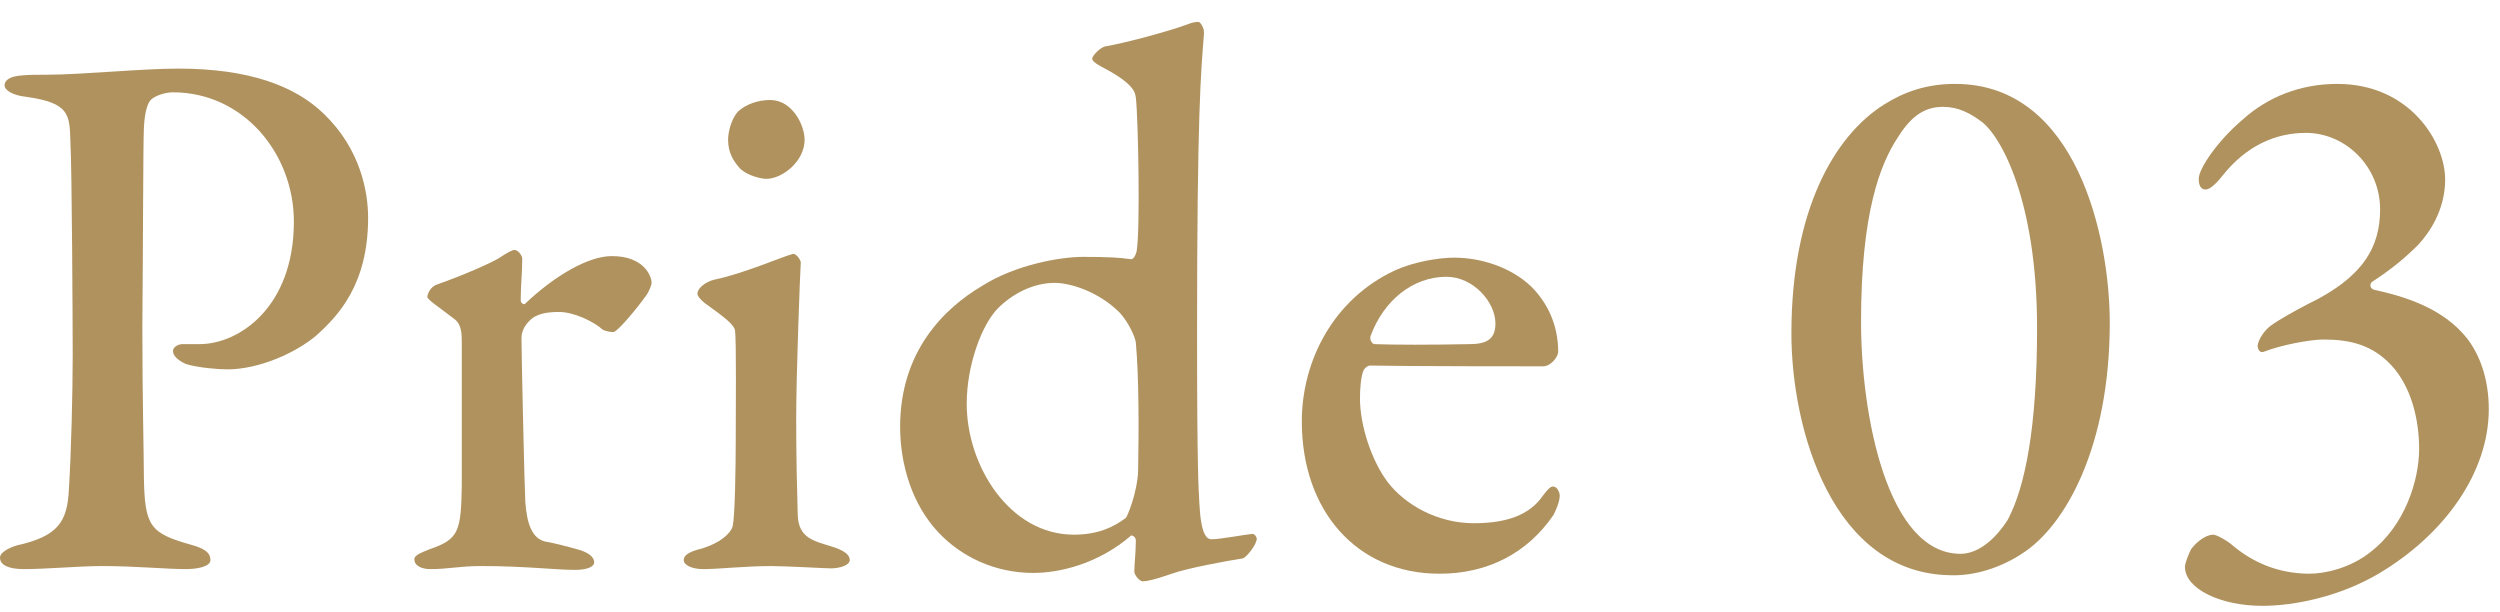
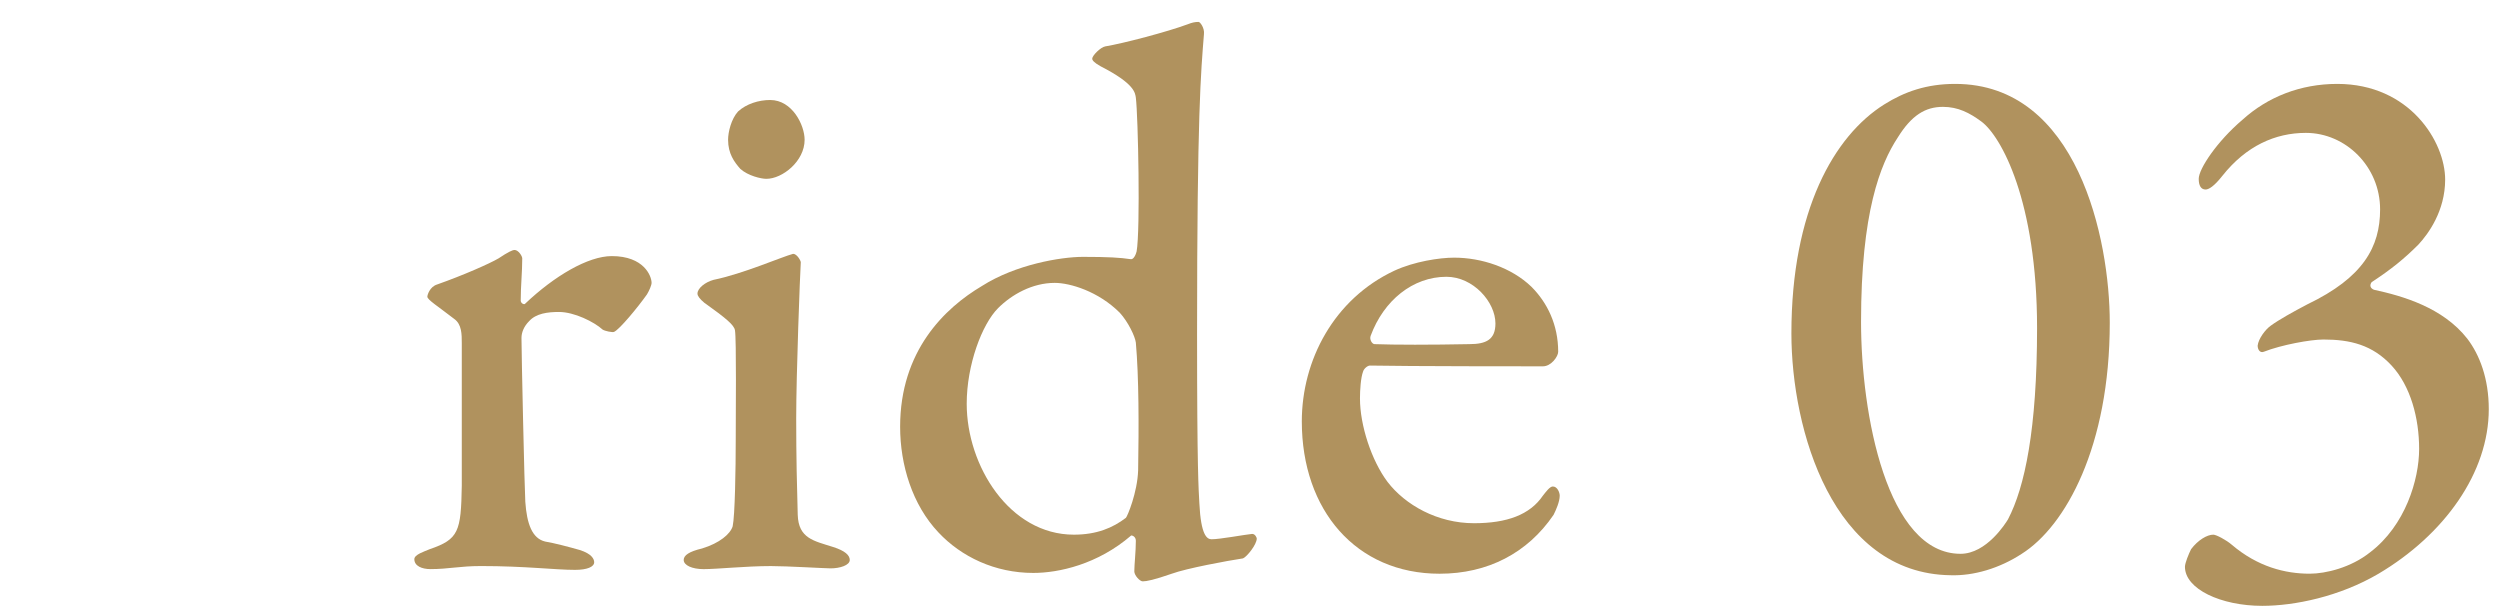
<svg xmlns="http://www.w3.org/2000/svg" width="98" height="24" viewBox="0 0 98 24" fill="none">
  <path d="M91.62 3.289C94.47 3.289 95.85 5.569 95.85 7.039C95.85 8.269 95.19 9.169 94.8 9.589C94.26 10.129 93.75 10.549 92.97 11.059C92.88 11.179 92.91 11.299 93.06 11.359C94.17 11.599 95.76 12.049 96.72 13.279C97.2 13.909 97.56 14.839 97.56 16.039C97.56 18.529 95.82 20.959 93.24 22.489C91.71 23.389 89.94 23.749 88.68 23.749C87.06 23.749 85.65 23.089 85.65 22.219C85.65 22.069 85.8 21.709 85.89 21.529C86.16 21.169 86.52 20.959 86.76 20.959C86.88 20.959 87.27 21.169 87.48 21.349C88.5 22.219 89.58 22.489 90.54 22.489C91.17 22.489 92.16 22.249 92.91 21.649C94.29 20.599 94.83 18.799 94.83 17.599C94.83 16.399 94.5 15.139 93.75 14.329C93 13.519 92.13 13.309 91.08 13.309C90.57 13.309 89.43 13.519 88.74 13.789C88.59 13.849 88.5 13.699 88.5 13.549C88.53 13.279 88.8 12.919 89.01 12.769C89.34 12.529 89.88 12.229 90.45 11.929C92.64 10.879 93.3 9.679 93.3 8.209C93.3 6.529 91.95 5.209 90.39 5.209C89.19 5.209 88.05 5.719 87.12 6.889C86.79 7.309 86.58 7.429 86.46 7.429C86.28 7.429 86.19 7.279 86.19 7.009C86.19 6.619 86.91 5.539 87.9 4.699C88.89 3.799 90.18 3.289 91.62 3.289Z" fill="#B0925E" />
  <path d="M76.643 3.289C81.443 3.289 82.703 9.379 82.703 12.649C82.703 17.509 80.963 20.629 79.253 21.709C78.383 22.279 77.363 22.579 76.463 22.549C71.843 22.489 70.223 16.849 70.223 13.069C70.223 8.239 71.903 5.329 73.853 4.099C74.663 3.589 75.533 3.289 76.643 3.289ZM76.163 4.189C75.473 4.189 74.933 4.519 74.393 5.389C73.703 6.439 72.953 8.329 72.953 12.619C72.953 16.249 73.973 21.709 76.853 21.709C77.873 21.709 78.623 20.509 78.713 20.359C79.373 19.099 79.853 16.819 79.853 12.859C79.853 7.879 78.443 5.329 77.663 4.759C77.213 4.429 76.763 4.189 76.163 4.189Z" fill="#B0925E" />
  <path d="M57.001 10.1C58.081 10.1 59.251 10.49 60.031 11.24C60.661 11.87 61.081 12.74 61.081 13.79C61.081 13.97 60.811 14.36 60.481 14.36C60.151 14.36 55.111 14.36 53.701 14.33C53.611 14.33 53.461 14.45 53.431 14.57C53.341 14.81 53.311 15.29 53.311 15.62C53.311 16.67 53.761 18.05 54.391 18.89C55.081 19.79 56.341 20.51 57.781 20.51C59.071 20.51 59.971 20.18 60.481 19.43C60.601 19.28 60.751 19.07 60.871 19.07C61.051 19.07 61.141 19.31 61.141 19.43C61.141 19.67 60.991 20 60.901 20.18C59.881 21.68 58.321 22.49 56.431 22.49C53.161 22.49 51.031 20 51.031 16.52C51.031 14.12 52.291 11.72 54.661 10.61C55.441 10.25 56.431 10.1 57.001 10.1ZM56.701 10.85C55.381 10.85 54.241 11.78 53.731 13.16C53.671 13.31 53.791 13.49 53.881 13.49C54.661 13.52 56.101 13.52 57.601 13.49C58.261 13.49 58.621 13.31 58.621 12.68C58.621 11.84 57.751 10.85 56.701 10.85Z" fill="#B0925E" />
  <path d="M42.455 10.069C43.445 10.069 43.925 10.099 44.315 10.159C44.435 10.189 44.525 9.979 44.555 9.859C44.705 9.019 44.615 4.549 44.525 3.829C44.495 3.649 44.495 3.289 43.145 2.599C42.875 2.449 42.815 2.359 42.815 2.299C42.815 2.179 43.145 1.849 43.325 1.819C44.045 1.699 45.755 1.249 46.565 0.949C46.715 0.889 46.835 0.859 46.985 0.859C47.045 0.859 47.225 1.099 47.195 1.339C47.075 2.839 46.925 4.429 46.925 13.099C46.925 18.469 46.985 19.159 47.015 19.729C47.075 20.989 47.315 21.139 47.495 21.139C47.825 21.139 48.785 20.959 49.085 20.929C49.205 20.929 49.265 21.079 49.265 21.109C49.265 21.349 48.875 21.829 48.725 21.889C48.125 21.979 46.505 22.279 45.935 22.489C45.245 22.729 44.945 22.789 44.795 22.789C44.675 22.789 44.465 22.549 44.465 22.399C44.465 22.129 44.525 21.619 44.525 21.199C44.525 21.049 44.405 20.989 44.345 20.989C43.025 22.129 41.495 22.459 40.505 22.459C39.005 22.459 37.685 21.829 36.785 20.869C35.765 19.789 35.285 18.229 35.285 16.729C35.285 13.759 37.025 12.079 38.495 11.209C39.815 10.369 41.585 10.069 42.455 10.069ZM41.345 11.089C40.475 11.089 39.665 11.539 39.125 12.079C38.495 12.709 37.895 14.299 37.895 15.829C37.895 18.259 39.575 20.959 42.095 20.959C42.995 20.959 43.625 20.689 44.135 20.299C44.195 20.239 44.585 19.309 44.615 18.439C44.645 16.699 44.645 14.779 44.525 13.429C44.495 13.189 44.225 12.619 43.895 12.259C43.055 11.419 41.945 11.089 41.345 11.089Z" fill="#B0925E" />
  <path d="M30.221 22.19C29.231 22.19 28.121 22.31 27.581 22.31C27.131 22.31 26.801 22.16 26.801 21.95C26.801 21.77 27.011 21.62 27.521 21.5C28.211 21.29 28.631 20.93 28.721 20.63C28.811 20.21 28.841 18.35 28.841 17.21C28.841 16.31 28.871 13.31 28.811 12.95C28.781 12.74 28.451 12.47 27.611 11.87C27.431 11.72 27.341 11.6 27.341 11.51C27.341 11.3 27.641 11.06 27.971 10.97C29.141 10.73 30.641 10.07 31.091 9.95C31.241 9.95 31.391 10.22 31.391 10.28C31.361 10.73 31.211 14.69 31.211 16.4C31.211 17.93 31.241 19.13 31.271 20.18C31.301 21.11 31.901 21.2 32.651 21.44C33.131 21.59 33.311 21.77 33.311 21.95C33.311 22.16 32.921 22.28 32.561 22.28C32.351 22.28 30.851 22.19 30.221 22.19ZM30.191 3.92C31.061 3.92 31.541 4.91 31.541 5.48C31.541 6.32 30.671 7.01 30.041 7.01C29.831 7.01 29.321 6.89 29.021 6.62C28.781 6.35 28.541 6.02 28.541 5.48C28.541 5.18 28.661 4.67 28.931 4.37C29.261 4.07 29.741 3.92 30.191 3.92Z" fill="#B0925E" />
  <path d="M16.752 11.629C16.752 11.569 16.842 11.239 17.142 11.149C18.162 10.789 19.182 10.339 19.542 10.129C19.902 9.889 20.082 9.799 20.172 9.799C20.322 9.799 20.472 10.039 20.472 10.129C20.472 10.669 20.412 11.209 20.412 11.779C20.412 11.899 20.562 11.959 20.592 11.899C21.732 10.819 23.052 10.039 23.982 10.039C25.242 10.039 25.542 10.819 25.542 11.089C25.542 11.179 25.452 11.389 25.362 11.539C25.002 12.049 24.282 12.919 24.072 13.009C24.012 13.039 23.712 12.979 23.622 12.919C23.292 12.619 22.512 12.229 21.912 12.229C21.462 12.229 21.012 12.289 20.742 12.589C20.532 12.799 20.442 13.039 20.442 13.249C20.442 13.849 20.562 19.219 20.592 19.669C20.652 20.539 20.862 21.109 21.372 21.229C21.732 21.289 22.302 21.439 22.722 21.559C23.202 21.709 23.292 21.919 23.292 22.039C23.292 22.219 23.022 22.339 22.542 22.339C21.762 22.339 20.592 22.189 18.852 22.189C18.012 22.189 17.592 22.309 16.872 22.309C16.542 22.309 16.242 22.189 16.242 21.919C16.242 21.739 16.632 21.619 16.842 21.529C17.982 21.139 18.072 20.839 18.102 19.039C18.102 18.289 18.102 15.439 18.102 13.459C18.102 13.099 18.102 12.709 17.802 12.499C17.142 11.989 16.752 11.749 16.752 11.629Z" fill="#B0925E" />
-   <path d="M11.52 8.689C11.52 6.019 9.54 3.619 6.78 3.619C6.48 3.619 6.12 3.739 5.94 3.889C5.82 3.979 5.67 4.309 5.64 5.029C5.61 5.659 5.61 9.409 5.58 12.829C5.58 15.559 5.64 17.93 5.64 18.68C5.67 20.63 5.88 20.899 7.47 21.349C8.04 21.5 8.25 21.68 8.25 21.95C8.25 22.22 7.71 22.309 7.29 22.309C6.51 22.309 5.31 22.189 3.99 22.189C3.12 22.189 1.83 22.309 0.93 22.309C0.36 22.309 0 22.16 0 21.86C0 21.649 0.36 21.47 0.66 21.38C2.28 21.02 2.64 20.45 2.7 19.189C2.79 17.779 2.85 15.409 2.85 13.909C2.85 12.919 2.82 6.499 2.76 5.569C2.73 4.489 2.73 4.039 1.05 3.799C0.48 3.739 0.18 3.529 0.18 3.349C0.18 3.109 0.45 2.989 0.84 2.959C1.05 2.929 1.56 2.929 1.83 2.929C3.18 2.929 5.55 2.689 6.99 2.689C9.78 2.689 11.58 3.379 12.69 4.459C14.13 5.839 14.43 7.519 14.43 8.539C14.43 11.149 13.26 12.38 12.39 13.159C11.61 13.819 10.17 14.479 8.91 14.479C8.58 14.479 7.77 14.419 7.29 14.27C6.96 14.12 6.78 13.94 6.78 13.759C6.78 13.639 6.93 13.489 7.17 13.489C7.41 13.489 7.71 13.489 7.83 13.489C9.36 13.489 11.52 12.05 11.52 8.689Z" fill="#B0925E" />
</svg>